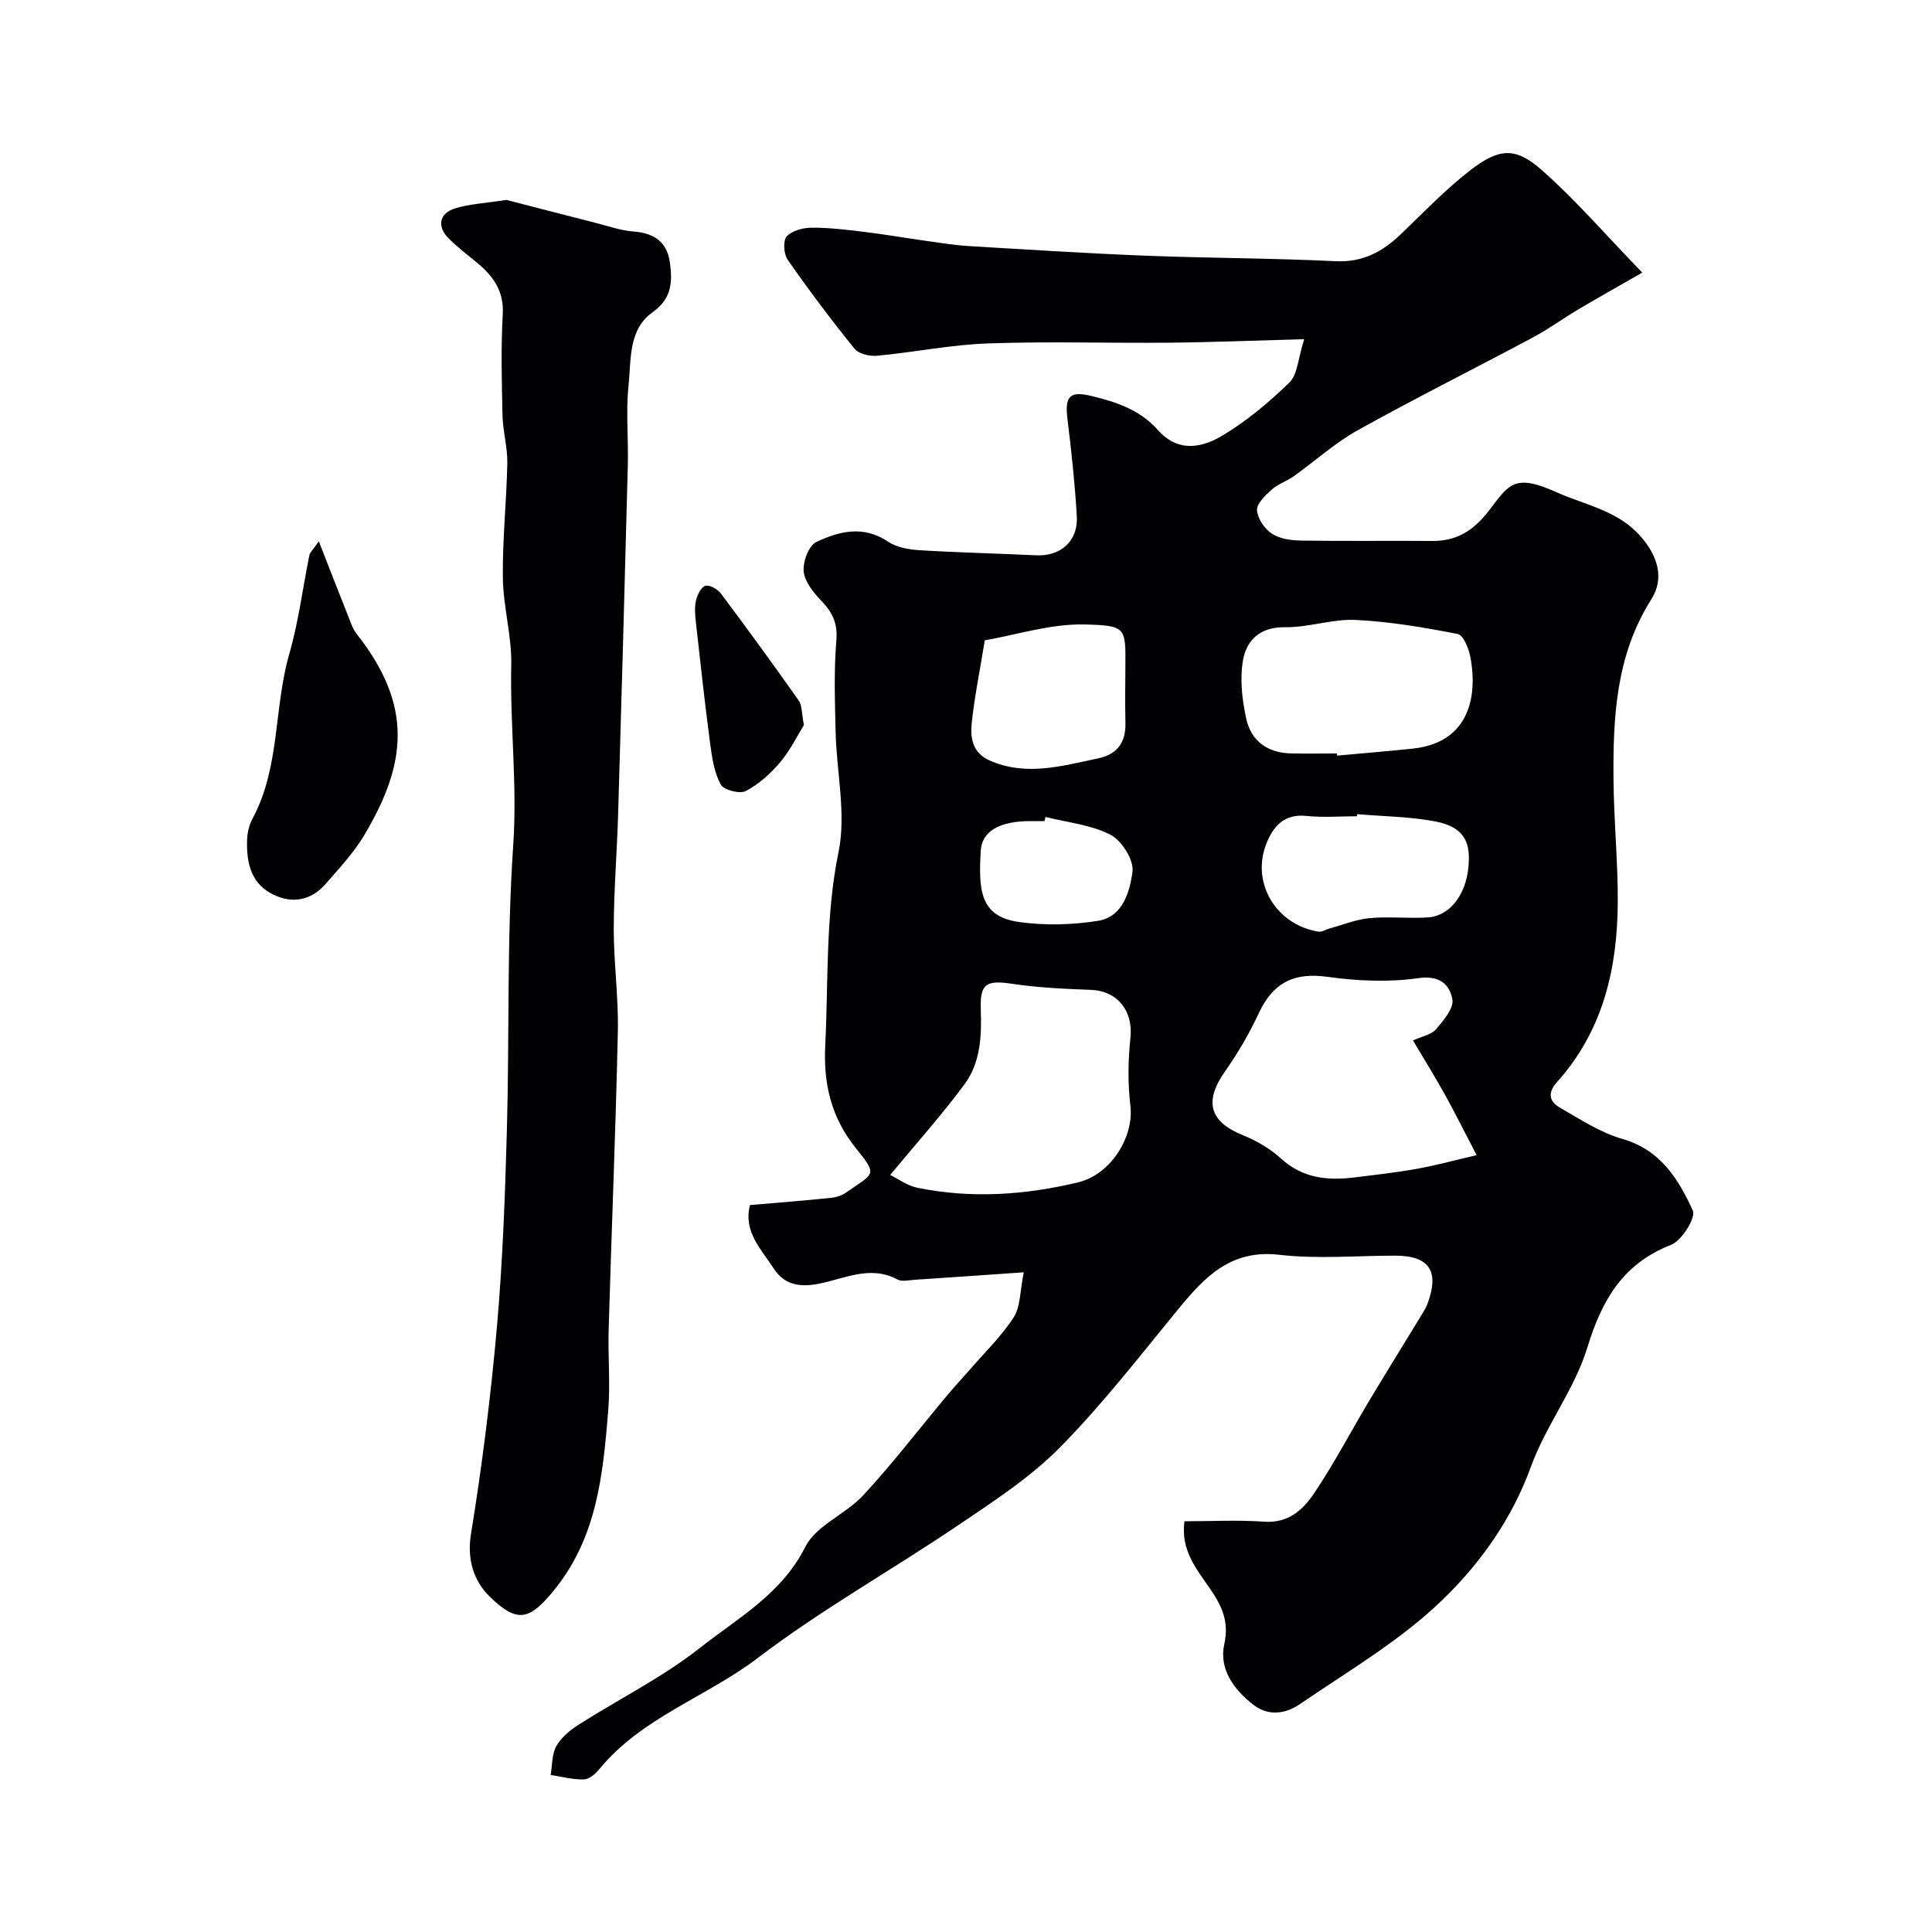
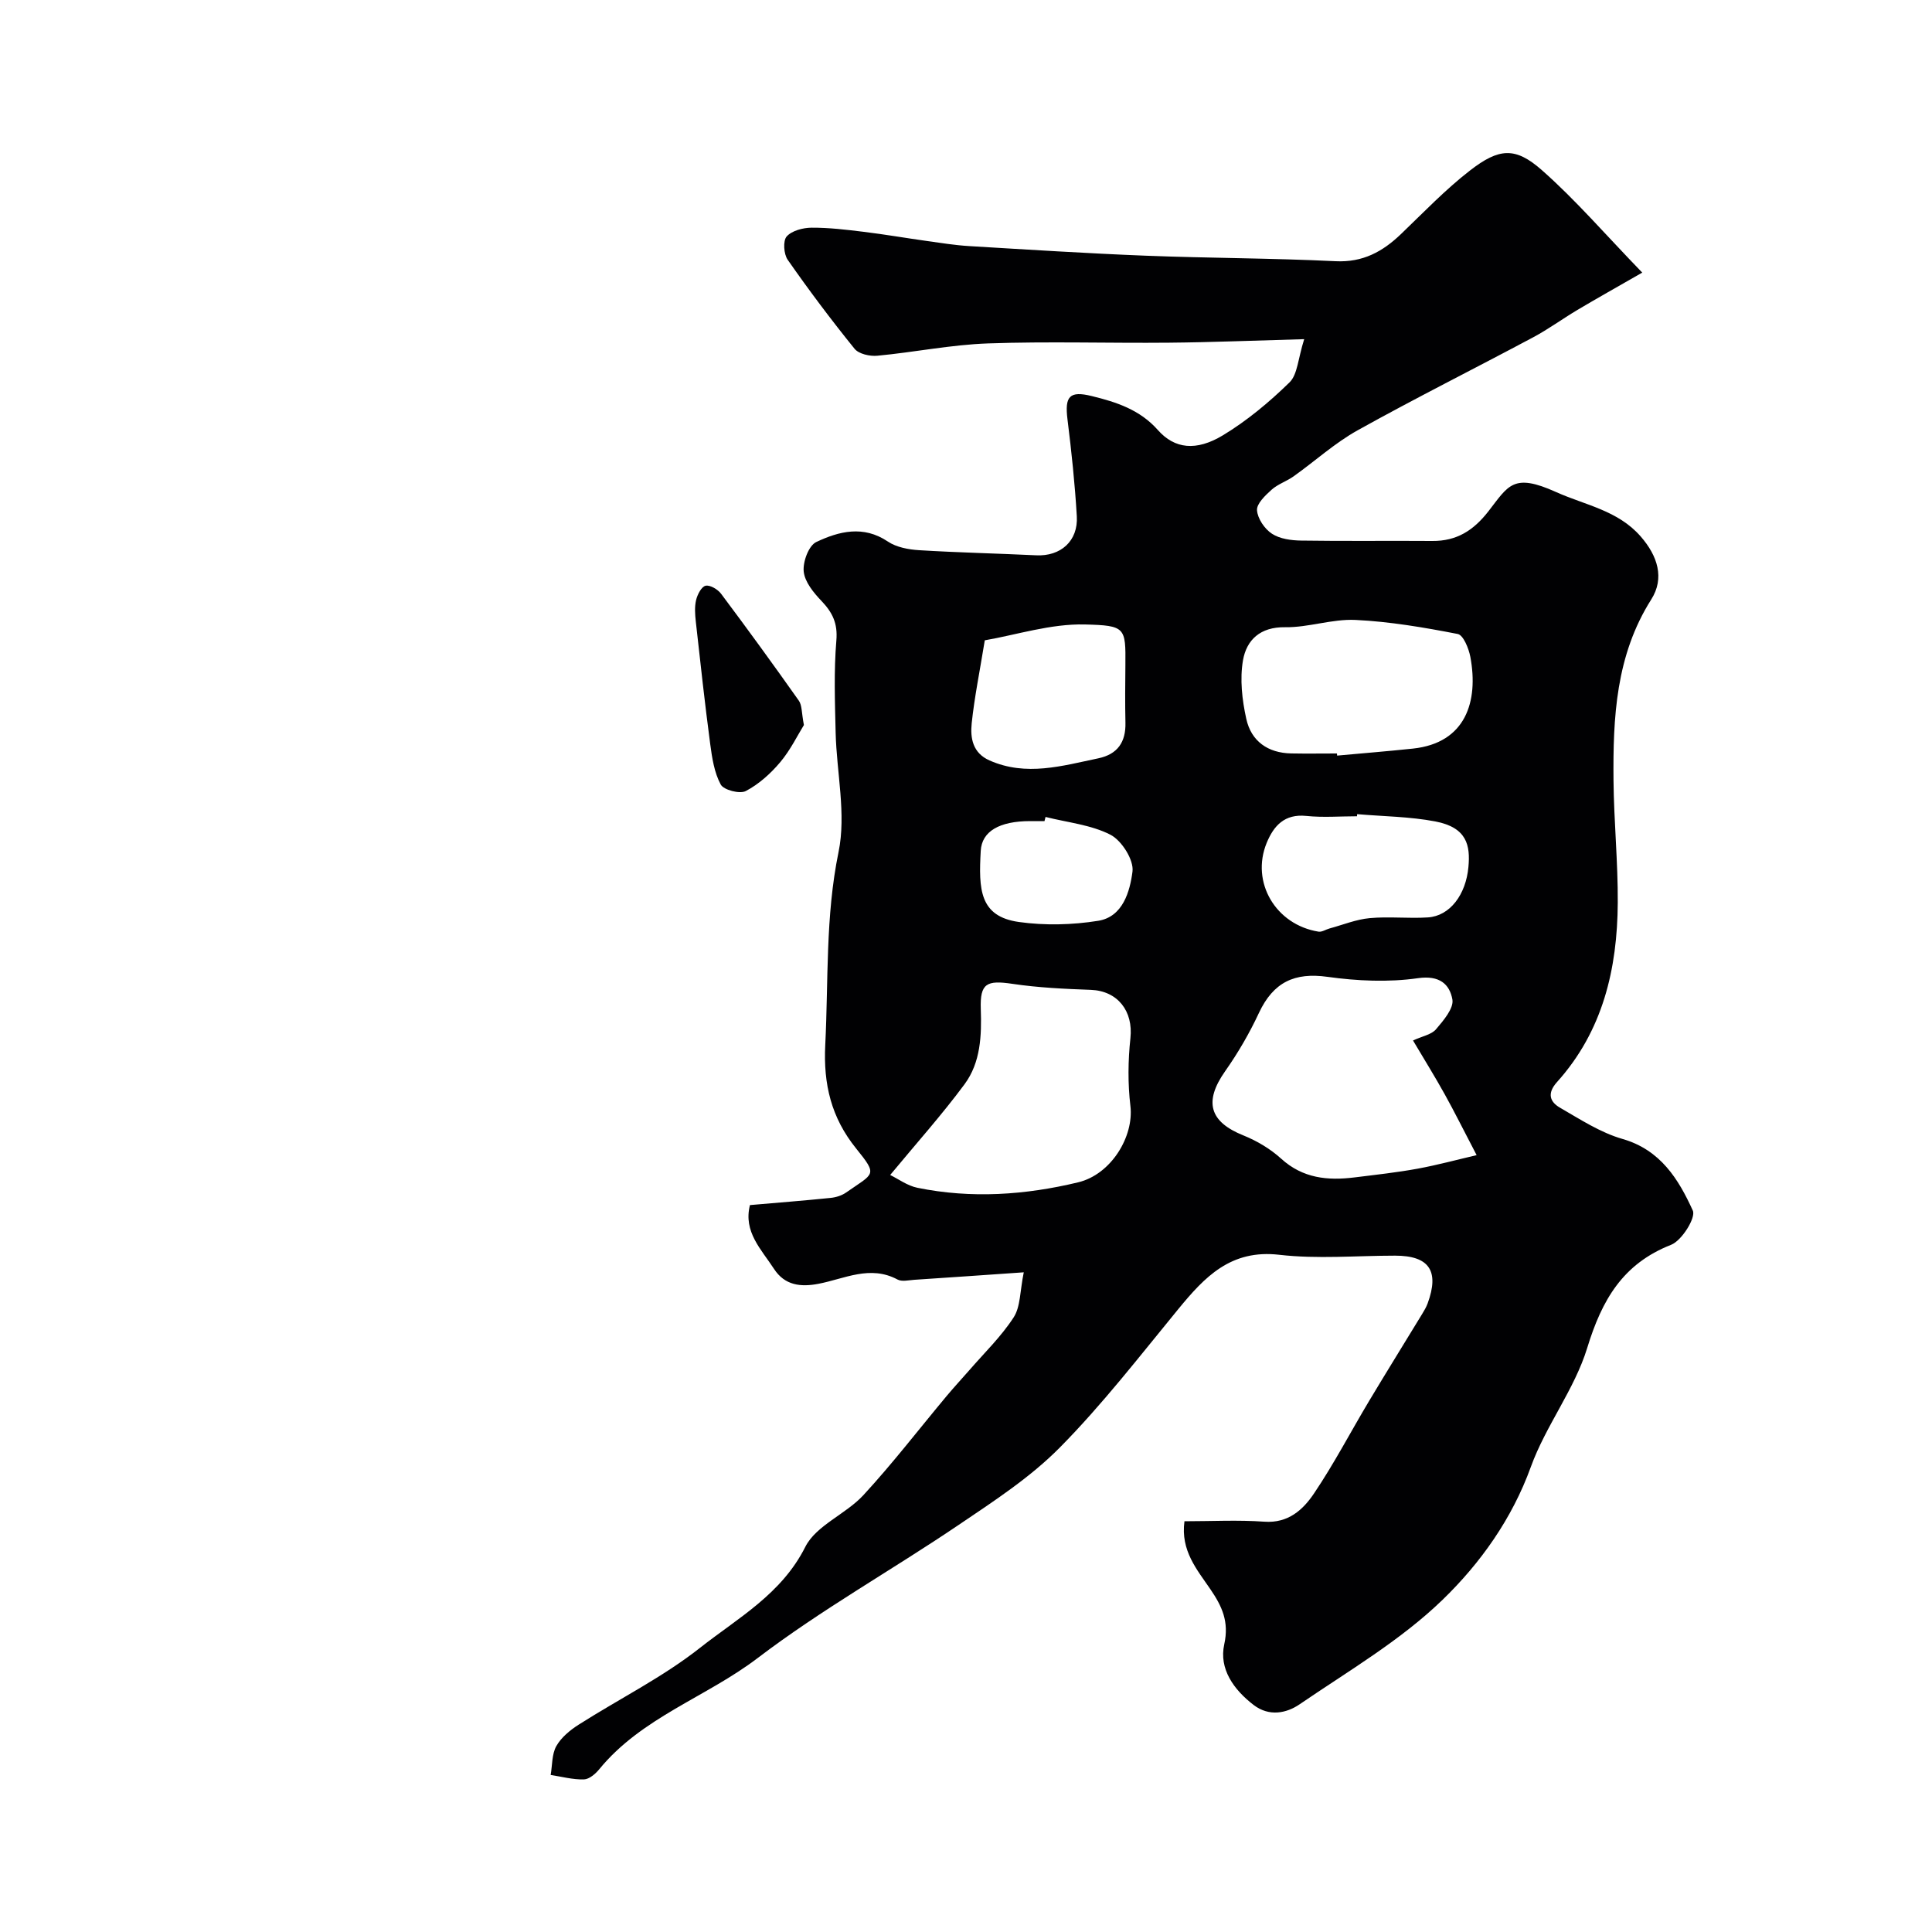
<svg xmlns="http://www.w3.org/2000/svg" enable-background="new 0 0 400 400" viewBox="0 0 400 400">
  <g fill="#010103">
    <path d="m211.96 263.42c-8.85.61-15.76 1.1-22.68 1.55-1.16.08-2.56.43-3.46-.06-5.69-3.05-10.98-.14-16.38.89-3.66.7-6.96.34-9.19-3.09-2.62-4.04-6.39-7.67-4.98-13.21 5.63-.49 11.18-.92 16.72-1.49 1.1-.11 2.3-.49 3.2-1.12 5.77-4.04 6.63-3.46 2.07-9.1-5.16-6.39-6.81-13.3-6.4-21.44.67-13.33.01-26.61 2.75-39.94 1.62-7.87-.4-16.46-.6-24.73-.15-6.36-.38-12.76.15-19.09.3-3.55-.81-5.79-3.09-8.18-1.63-1.7-3.45-3.93-3.67-6.08-.21-2 1.03-5.37 2.6-6.11 4.69-2.22 9.74-3.52 14.82-.1 1.77 1.19 4.25 1.65 6.45 1.79 8.08.5 16.18.67 24.26 1.06 5.05.25 8.72-2.95 8.41-8.09-.39-6.71-1.1-13.4-1.93-20.07-.59-4.75.41-5.95 5.03-4.81 5.1 1.25 9.95 2.81 13.7 7.05 3.44 3.89 7.92 4.41 13.44 1.08 5-3.02 9.61-6.87 13.8-10.96 1.67-1.63 1.75-4.9 3.04-8.95-10.26.28-19.11.65-27.97.73-12.5.12-25.01-.29-37.49.15-7.66.27-15.26 1.83-22.91 2.55-1.56.15-3.85-.36-4.73-1.45-4.83-5.97-9.45-12.12-13.84-18.42-.82-1.17-1-3.93-.21-4.82 1.08-1.21 3.38-1.81 5.16-1.82 3.61-.02 7.23.42 10.82.86 4.35.53 8.67 1.28 13.02 1.89 2.92.41 5.83.88 8.77 1.06 12.19.73 24.37 1.51 36.57 1.99 13.09.51 26.21.5 39.3 1.14 5.66.28 9.76-1.98 13.58-5.65 4.66-4.47 9.15-9.17 14.23-13.11 6.04-4.69 9.41-4.94 14.9-.1 6.99 6.16 13.12 13.3 20.79 21.22-5.44 3.12-9.47 5.38-13.44 7.74-3.09 1.84-6 3.98-9.17 5.67-12.08 6.45-24.34 12.57-36.3 19.23-4.73 2.63-8.83 6.38-13.27 9.54-1.45 1.03-3.27 1.61-4.57 2.78s-3.1 2.88-3.01 4.24c.12 1.73 1.57 3.87 3.09 4.86 1.64 1.08 4.01 1.39 6.07 1.42 9.05.14 18.1.01 27.15.08 5.02.04 8.5-2.16 11.6-6.14 4.14-5.32 5.1-8 13.98-4 6.06 2.73 12.82 3.79 17.54 9.2 3.54 4.05 4.98 8.65 2.2 13.04-7.35 11.59-7.94 24.47-7.82 37.49.08 8.44.93 16.87.88 25.3-.08 13.71-3.09 26.6-12.59 37.15-2.08 2.32-1.48 4.08.62 5.29 4.19 2.42 8.39 5.17 12.96 6.48 7.87 2.27 11.6 8.34 14.55 14.83.67 1.47-2.28 6.21-4.49 7.08-10.04 3.94-14.34 11.45-17.37 21.34-2.63 8.59-8.59 16.12-11.67 24.63-3.91 10.8-10.46 19.95-18.26 27.51-8.7 8.43-19.5 14.74-29.61 21.65-2.76 1.89-6.34 2.58-9.51.16-4.14-3.17-7.23-7.49-6.1-12.58 1.04-4.71-.49-7.89-2.84-11.35-2.8-4.11-6.23-8.02-5.4-14.12 5.6 0 11.1-.3 16.55.09 4.94.35 8-2.48 10.26-5.83 4.17-6.18 7.63-12.84 11.47-19.25 3.6-6.01 7.3-11.96 10.94-17.94.43-.7.85-1.42 1.13-2.18 2.47-6.73.31-9.88-6.74-9.88-8 0-16.08.73-23.98-.18-10.04-1.16-15.44 4.58-20.92 11.26-7.97 9.71-15.69 19.71-24.49 28.62-6.14 6.22-13.71 11.14-21.02 16.08-13.76 9.31-28.36 17.48-41.55 27.52-10.66 8.12-24.03 12.3-32.8 23.02-.79.97-2.1 2.09-3.19 2.12-2.28.06-4.58-.57-6.88-.92.35-2.02.23-4.3 1.17-5.98 1.01-1.79 2.84-3.3 4.63-4.44 8.37-5.33 17.4-9.81 25.14-15.92 7.83-6.17 16.86-11.1 21.78-20.89 2.24-4.45 8.39-6.76 12.03-10.71 6.05-6.56 11.5-13.66 17.23-20.52 1.52-1.82 3.15-3.57 4.71-5.36 3.12-3.6 6.61-6.97 9.17-10.93 1.42-2.19 1.29-5.41 2.09-9.32zm93.76-24.26c-2.73-5.22-4.59-8.98-6.62-12.63s-4.23-7.2-6.55-11.11c1.97-.91 3.83-1.22 4.76-2.32 1.54-1.81 3.72-4.35 3.39-6.18-.57-3.14-2.65-5.04-7.12-4.4-6.13.88-12.6.58-18.77-.28-6.75-.94-11.16 1.07-14.16 7.47-1.96 4.2-4.32 8.27-6.99 12.06-4.44 6.31-3.28 10.48 3.78 13.31 2.81 1.13 5.59 2.79 7.82 4.82 4.48 4.07 9.63 4.56 15.18 3.87 4.37-.54 8.75-1.02 13.08-1.81 4.17-.77 8.28-1.89 12.2-2.8zm-121.42 4.11c1.69.82 3.57 2.23 5.65 2.65 11.15 2.27 22.3 1.51 33.26-1.13 6.88-1.65 11.57-9.52 10.83-15.79-.55-4.63-.5-9.41 0-14.05.61-5.61-2.63-9.8-8.19-10.01-5.43-.2-10.89-.45-16.26-1.25-5.29-.79-6.71-.12-6.53 5.19.19 5.54-.02 11.08-3.36 15.6-4.7 6.35-9.99 12.25-15.4 18.79zm92.5-87.27c.01.15.03.29.04.44 5.23-.48 10.46-.9 15.68-1.45 10.96-1.16 13.62-9.77 11.9-18.99-.33-1.74-1.45-4.51-2.61-4.74-6.99-1.36-14.08-2.57-21.18-2.91-4.82-.23-9.71 1.58-14.56 1.51-5.17-.08-7.98 2.64-8.72 6.83-.68 3.9-.19 8.21.68 12.14 1.01 4.61 4.45 7.07 9.31 7.16 3.15.06 6.31.01 9.46.01zm4.18 12.56c-.01.15-.02.29-.03.44-3.5 0-7.02.29-10.49-.07-4.52-.47-6.76 2.05-8.22 5.61-3.31 8.12 1.87 16.92 10.75 18.35.7.11 1.5-.45 2.27-.66 2.77-.75 5.5-1.88 8.32-2.14 3.99-.37 8.05.11 12.05-.15 4.58-.3 7.87-4.73 8.39-10.43.41-4.44-.27-8.18-6.85-9.44-5.3-1.01-10.78-1.04-16.19-1.51zm-77.09-35.99c-1.07 6.57-2.15 11.84-2.71 17.17-.32 3.07.2 6.16 3.69 7.7 7.6 3.36 15.05 1.12 22.53-.44 3.99-.84 5.71-3.37 5.61-7.39-.09-3.98-.05-7.96-.01-11.95.07-7.75.02-8.16-8.38-8.37-7.07-.18-14.21 2.16-20.73 3.28zm12.58 36.57c-.07.29-.15.57-.22.86-1 0-2 0-2.99 0-6.31.01-9.99 2.09-10.21 6.17-.44 7.93-.28 13.57 7.91 14.72 5.37.75 11.06.61 16.42-.25 5.11-.82 6.56-6.1 7.09-10.19.31-2.39-2.22-6.41-4.55-7.62-4.04-2.08-8.92-2.54-13.45-3.69z" />
-     <path d="m104.85 41.39c5.46 1.41 12.05 3.12 18.64 4.8 2.52.64 5.03 1.54 7.59 1.73 4.27.32 7.03 2.09 7.62 6.47.54 3.98.41 7.41-3.59 10.26-5.08 3.6-4.42 9.89-4.98 15.25-.57 5.44 0 10.98-.15 16.48-.62 24.02-1.29 48.04-2 72.06-.23 7.93-.89 15.86-.91 23.79-.01 7.1 1 14.2.85 21.29-.45 20.53-1.3 41.05-1.9 61.57-.17 5.69.37 11.42-.1 17.08-1.11 13.33-2.32 26.49-11.64 37.58-4.7 5.6-7.22 6.37-12.89.81-3.21-3.14-4.76-7.55-3.88-12.95 2.31-14.2 4.1-28.52 5.37-42.85 1.19-13.48 1.68-27.04 2.06-40.57.55-19.75-.03-39.56 1.32-59.24.86-12.49-.69-24.8-.41-37.2.14-6.01-1.66-12.05-1.74-18.09-.1-7.92.77-15.85.92-23.78.06-3.27-.91-6.55-.99-9.83-.16-6.99-.34-14.01.05-20.98.28-4.98-2.13-8.08-5.59-10.9-1.91-1.55-3.86-3.07-5.6-4.8-2.48-2.46-1.98-5.22 1.34-6.23 2.95-.91 6.11-1.06 10.61-1.75z" />
-     <path d="m66.01 112.08c2.24 5.73 4.1 10.5 5.99 15.26.54 1.35.99 2.82 1.86 3.93 11.71 14.86 10.38 26.85 1.52 41.7-2.16 3.62-5.13 6.78-7.91 9.98-3.27 3.78-7.52 4.24-11.6 1.88-4.1-2.36-4.9-6.71-4.7-11.13.06-1.43.44-2.97 1.12-4.22 5.73-10.67 4.37-22.91 7.62-34.16 1.92-6.64 2.76-13.6 4.15-20.4.11-.56.69-1.04 1.95-2.84z" />
-     <path d="m166.44 150.11c-1.31 2.11-2.79 5.18-4.91 7.7-1.98 2.35-4.43 4.56-7.13 5.97-1.24.65-4.57-.22-5.18-1.35-1.34-2.47-1.8-5.53-2.18-8.4-1.12-8.43-2.04-16.88-2.98-25.33-.16-1.48-.28-3.05.06-4.47.27-1.14 1.11-2.77 1.97-2.96.92-.2 2.52.75 3.2 1.66 5.47 7.3 10.83 14.67 16.09 22.12.69.96.56 2.49 1.06 5.06z" />
+     <path d="m166.44 150.11c-1.31 2.11-2.79 5.18-4.91 7.7-1.98 2.35-4.43 4.56-7.13 5.97-1.24.65-4.57-.22-5.18-1.35-1.34-2.47-1.8-5.53-2.18-8.4-1.12-8.43-2.04-16.88-2.98-25.33-.16-1.48-.28-3.05.06-4.47.27-1.14 1.11-2.77 1.97-2.96.92-.2 2.52.75 3.2 1.66 5.47 7.3 10.83 14.67 16.09 22.12.69.96.56 2.49 1.06 5.06" />
  </g>
</svg>